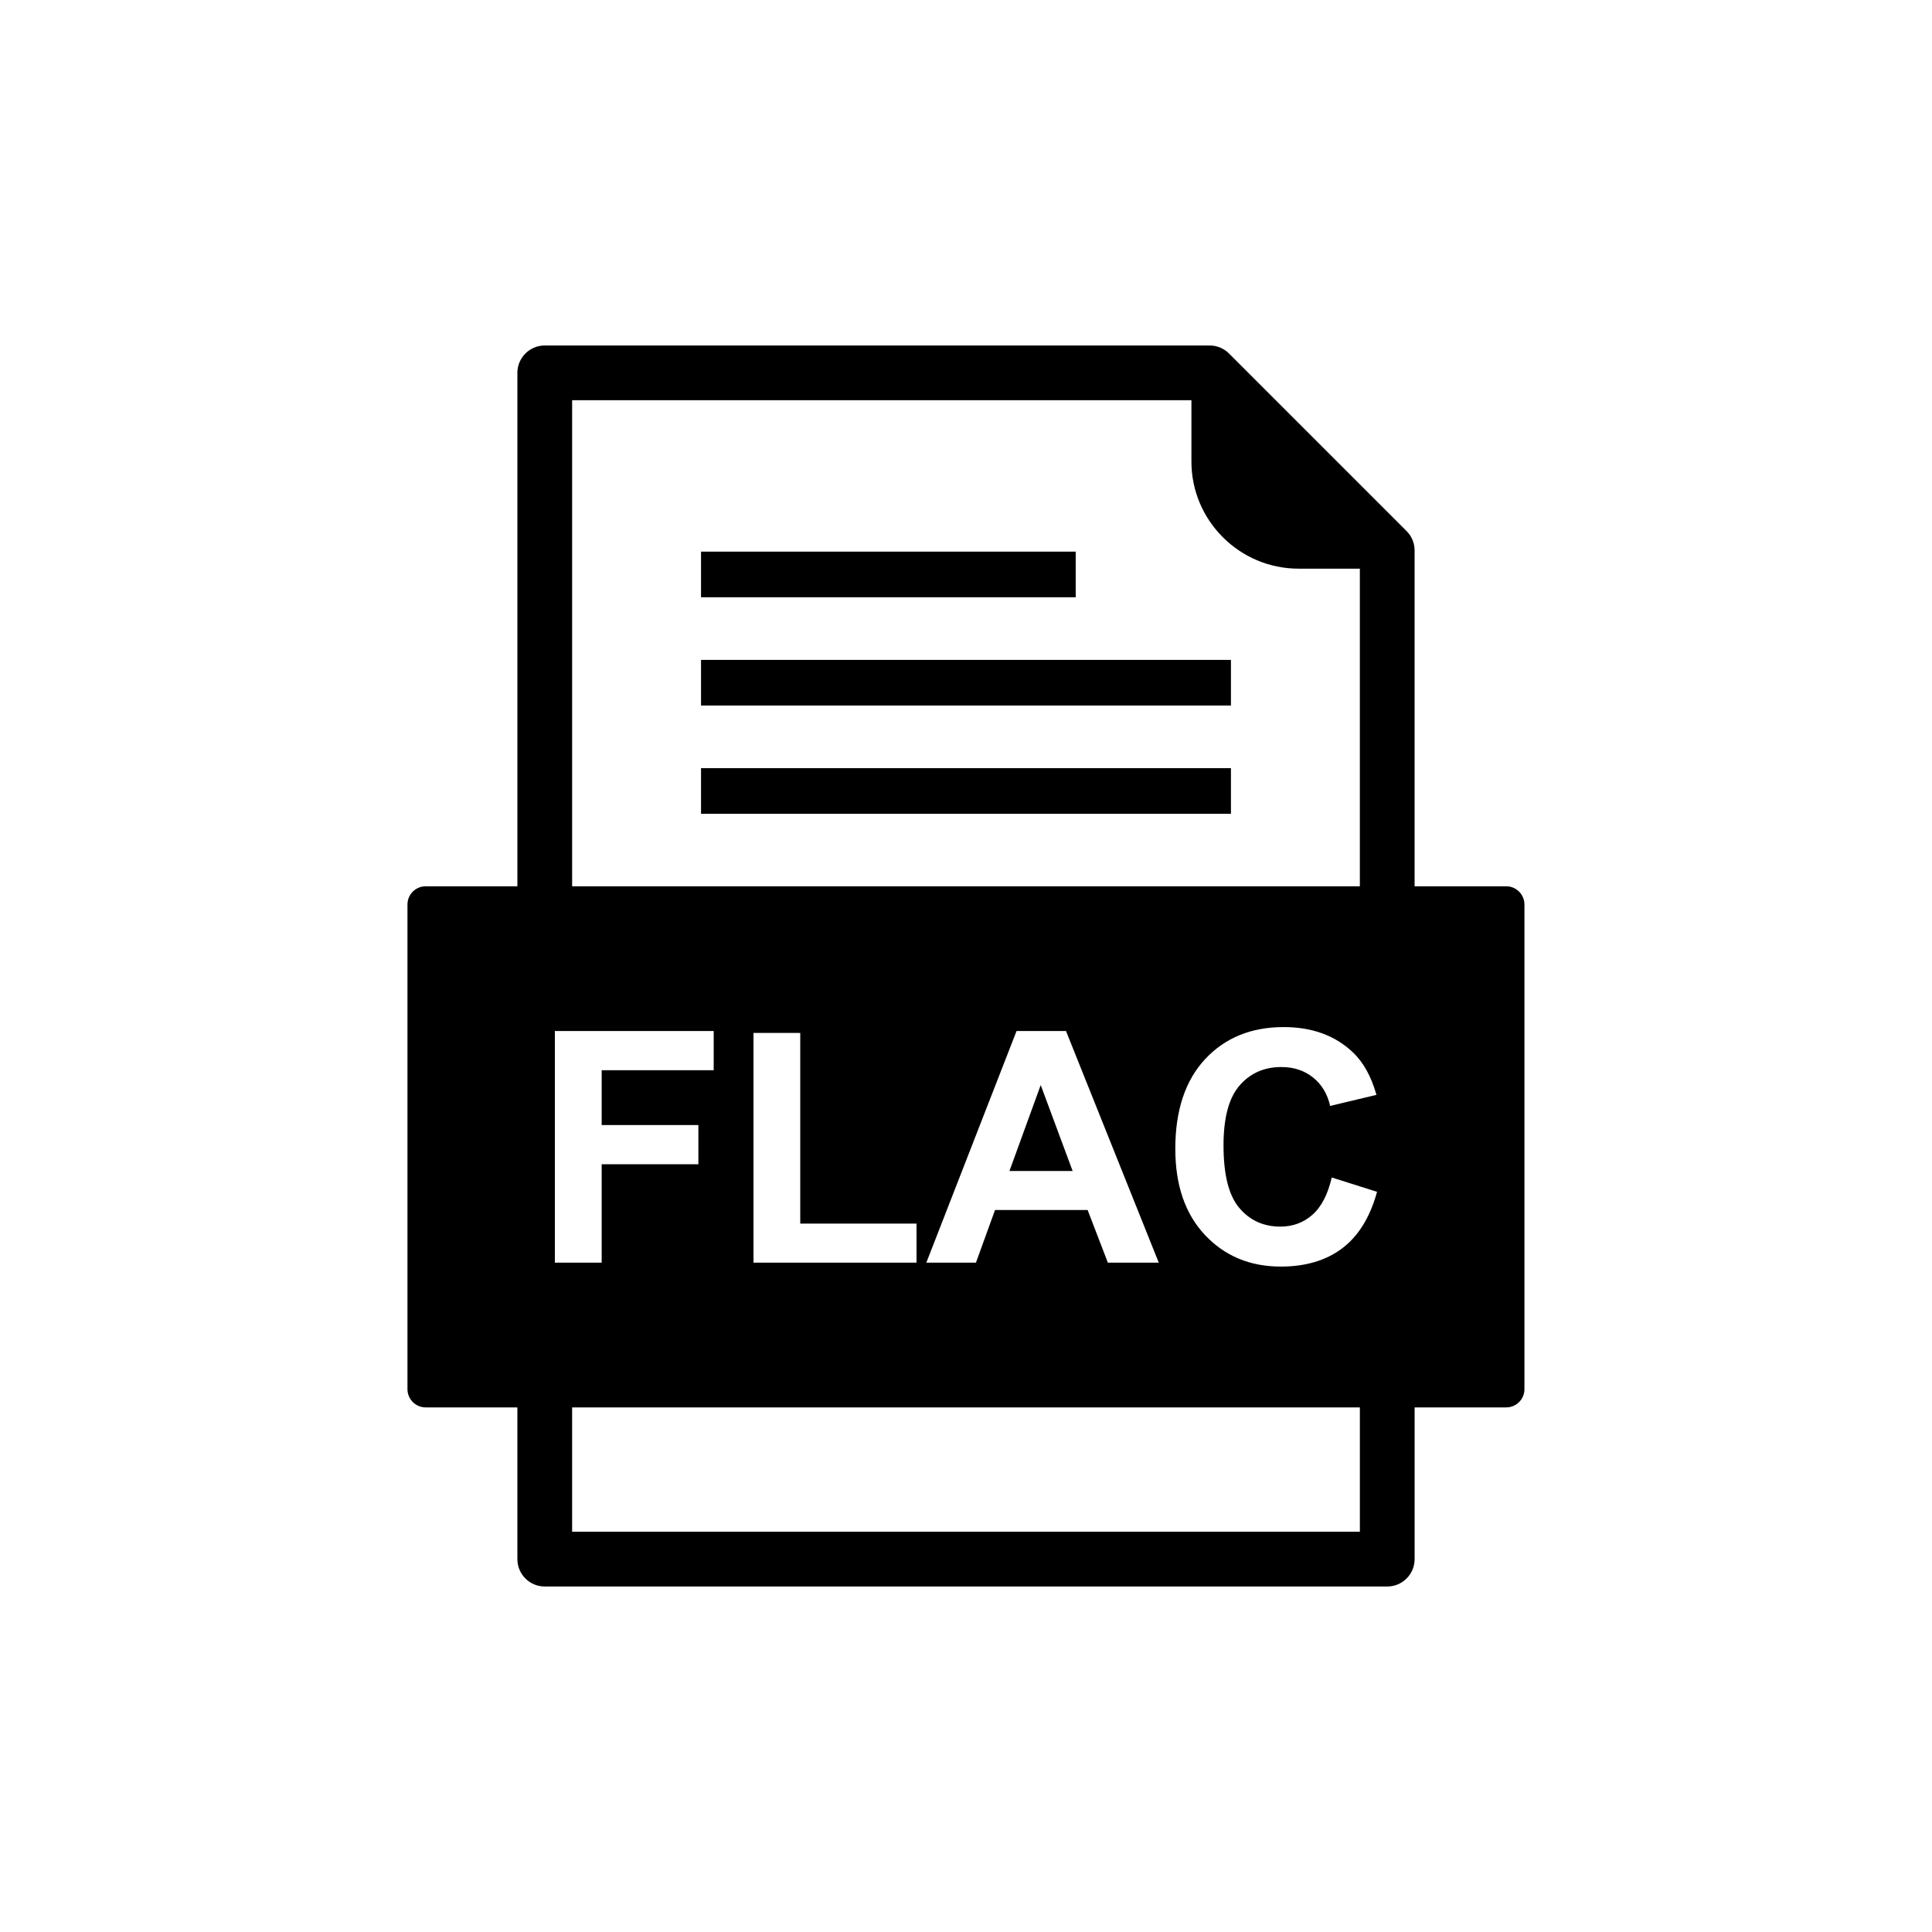
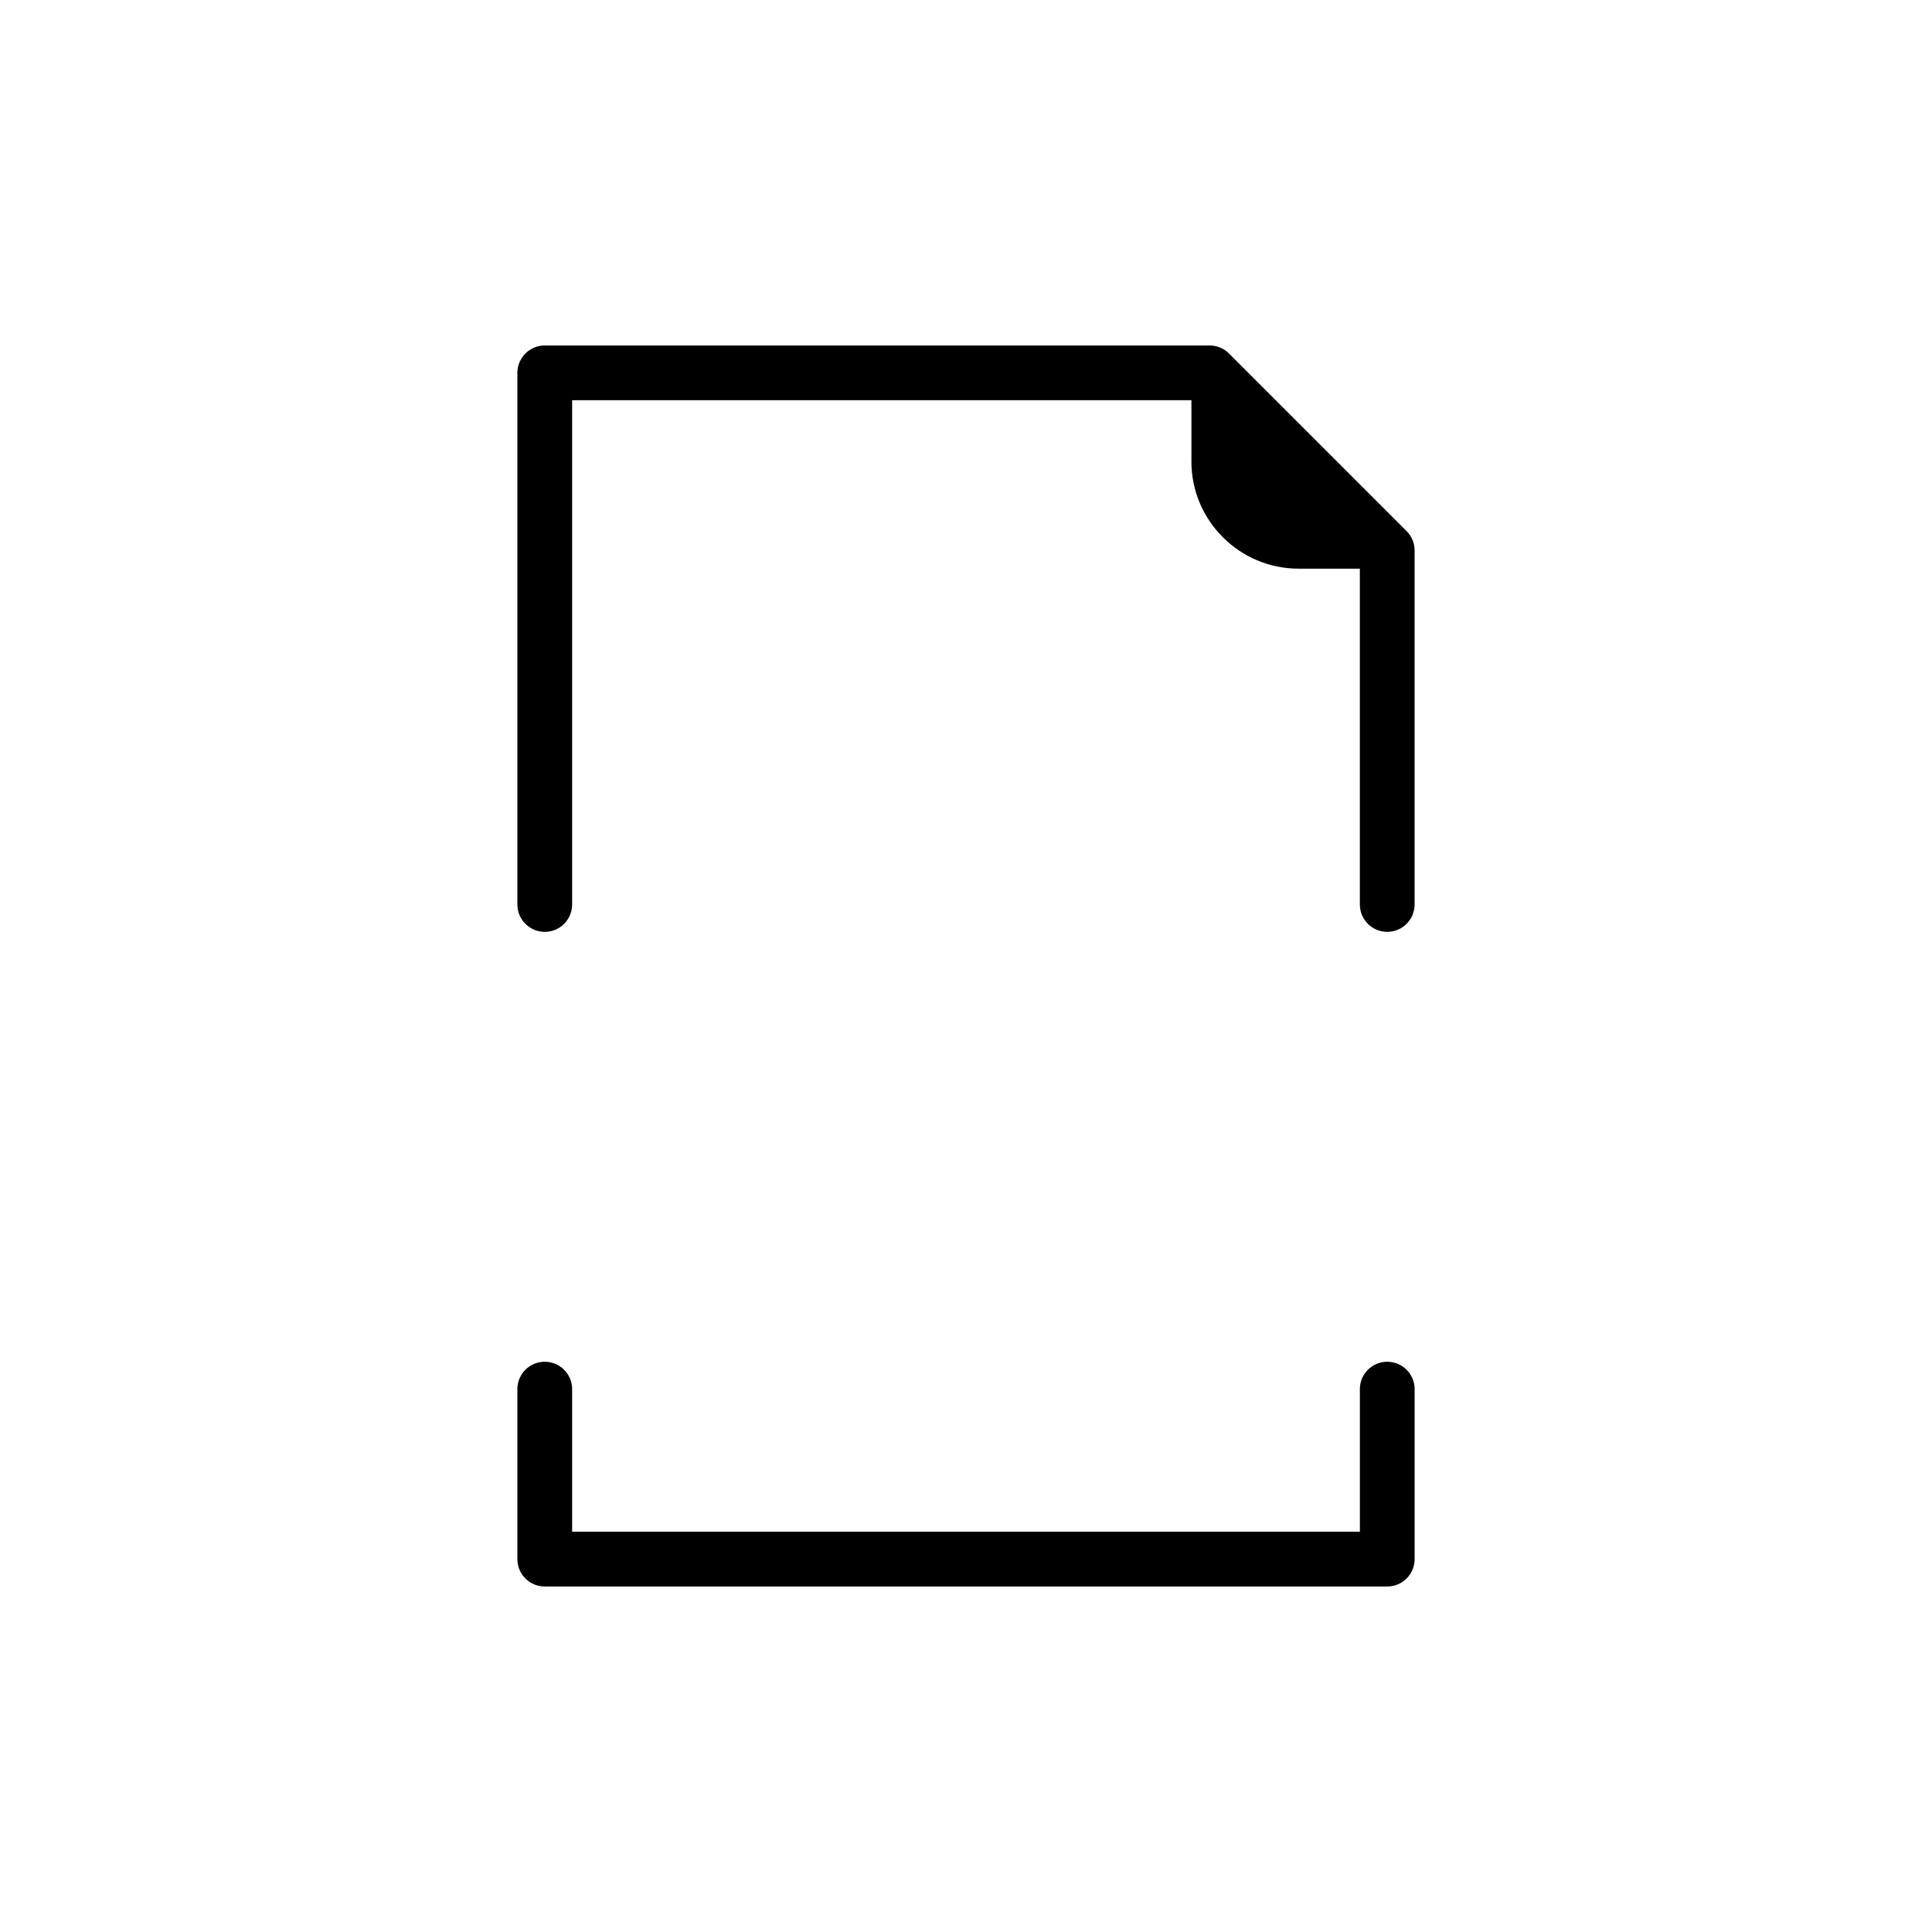
<svg xmlns="http://www.w3.org/2000/svg" fill="#000000" width="800px" height="800px" version="1.1" viewBox="144 144 512 512">
  <g fill-rule="evenodd">
    <path d="m459.74 250.06h-164.12v133.64c0 4.004-3.25 7.254-7.254 7.254-4.004 0-7.254-3.25-7.254-7.254v-140.89c0-4.004 3.25-7.254 7.254-7.254h176.21c1.941 0 3.781 0.777 5.148 2.144l47.035 47.035c1.363 1.363 2.125 3.199 2.125 5.129v93.832c0 4.004-3.25 7.254-7.254 7.254s-7.254-3.25-7.254-7.254v-88.996h-16.273c-7.805 0-14.898-3.191-20.035-8.328-5.137-5.137-8.328-12.23-8.328-20.035zm-164.12 299.87h208.76v-37.801c0-4.004 3.25-7.254 7.254-7.254s7.254 3.25 7.254 7.254v45.055c0 4.004-3.25 7.254-7.254 7.254h-223.27c-4.004 0-7.254-3.25-7.254-7.254v-45.055c0-4.004 3.25-7.254 7.254-7.254s7.254 3.25 7.254 7.254v37.801z" />
-     <path d="m329.78 318.88h140.43v12.09h-140.43z" />
-     <path d="m329.78 347.57h140.43v12.094h-140.43z" />
-     <path d="m329.78 290.19h99.293v12.09h-99.293z" />
-     <path d="m291.05 417.23h42.086v10.391h-29.684v14.52h25.625v10.391h-25.625v26.082h-12.406v-61.383zm52.633 61.383v-60.883h12.391v50.535h30.812v10.348zm45.805 0 23.91-61.383h13.105l24.582 61.383h-13.492l-5.359-13.949h-24.539l-5.059 13.949zm65.98-30.141c0-10.219 2.644-18.148 7.918-23.809 5.273-5.644 12.203-8.477 20.809-8.477 7.504 0 13.605 2.215 18.293 6.66 2.801 2.617 4.887 6.387 6.289 11.305l-12.277 2.93c-0.715-3.188-2.231-5.703-4.543-7.547-2.301-1.844-5.102-2.758-8.391-2.758-4.543 0-8.246 1.629-11.074 4.902-2.828 3.258-4.246 8.547-4.246 15.863 0 7.762 1.387 13.289 4.188 16.578 2.785 3.301 6.418 4.945 10.875 4.945 3.301 0 6.133-1.043 8.504-3.144 2.371-2.086 4.074-5.387 5.117-9.875l12.004 3.801c-1.844 6.703-4.902 11.676-9.188 14.934-4.273 3.242-9.719 4.875-16.305 4.875-8.145 0-14.848-2.785-20.094-8.348-5.246-5.574-7.875-13.191-7.875-22.836zm-159.86 68.504h247.55c2.672 0 4.836-2.164 4.836-4.836v-128.43c0-2.672-2.164-4.836-4.836-4.836h-286.34c-2.672 0-4.836 2.164-4.836 4.836v128.43c0 2.672 2.164 4.836 4.836 4.836z" />
-     <path d="m419.8 431.55-8.289 22.781h16.75z" />
  </g>
</svg>